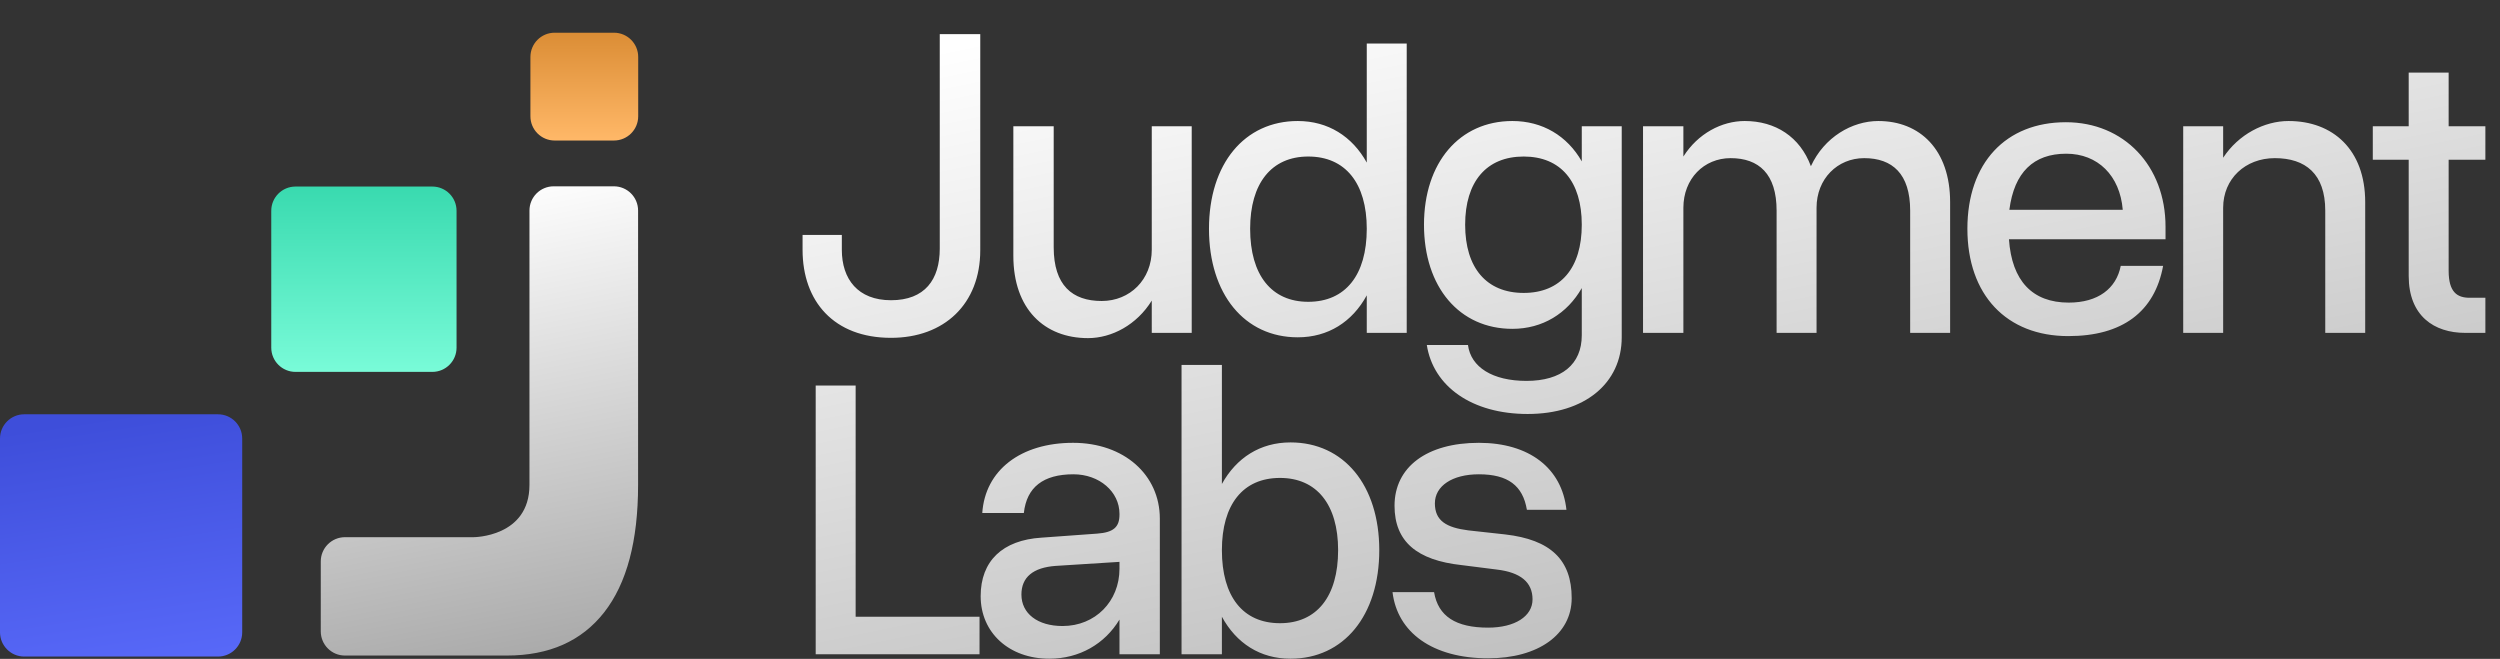
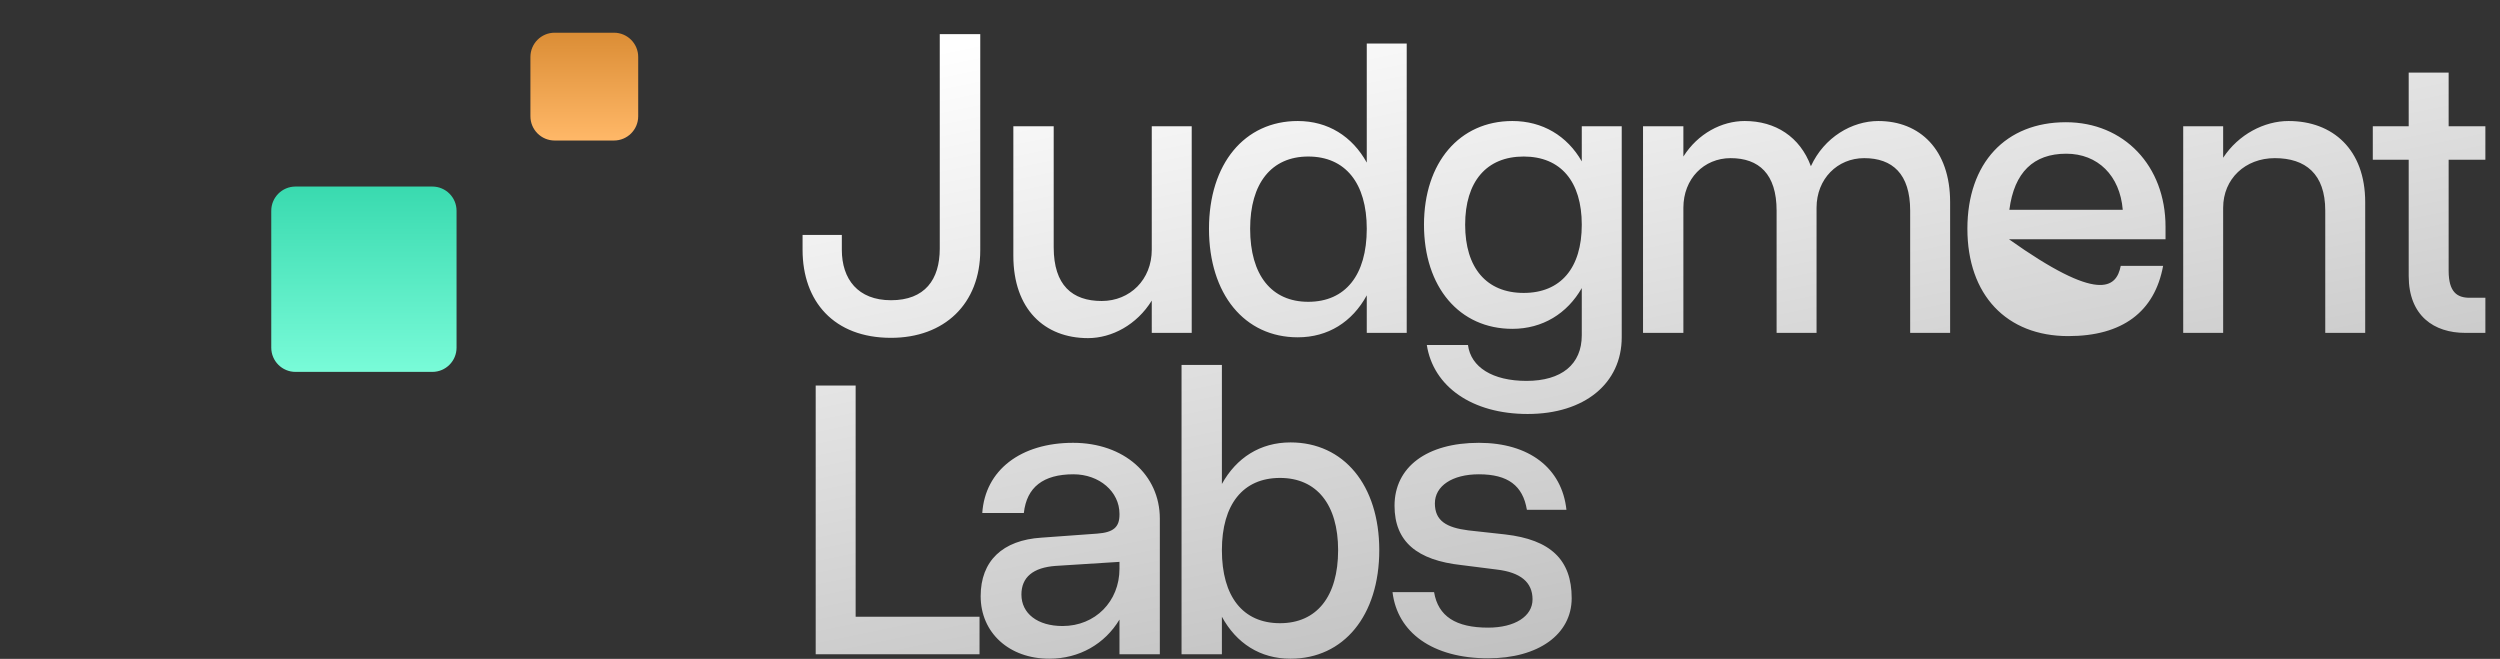
<svg xmlns="http://www.w3.org/2000/svg" width="1089" height="287" viewBox="0 0 1089 287" fill="none">
  <rect x="0" y="0" width="1089" height="287" fill="#333333" stroke="none" />
-   <path d="M349.6 108.82V102.34H366.7V108.82C366.7 121.6 373.72 130.78 388.12 130.78C402.88 130.78 409.36 121.78 409.36 108.28V14.86H427V109C427 132.4 411.34 147.16 388.12 147.16C363.28 147.16 349.6 131.32 349.6 108.82ZM458.992 107.734C458.992 124.258 467.078 131.113 479.91 131.113C492.215 131.113 501.707 121.797 501.707 108.789V55H519.109V145H501.707V130.938C495.203 141.484 484.305 147.285 473.934 147.285C454.949 147.285 441.414 134.629 441.414 111.426V55H458.992V107.734ZM612.766 18.965V145H595.363V128.652C589.035 140.254 578.488 146.934 565.305 146.934C542.102 146.934 526.633 128.125 526.633 99.648C526.633 71.348 542.102 52.715 565.305 52.715C578.488 52.715 589.035 59.395 595.363 70.82V18.965H612.766ZM544.562 99.648C544.562 119.863 553.879 131.465 569.875 131.465C586.047 131.465 595.363 119.863 595.363 99.648C595.363 79.785 586.047 68.184 569.875 68.184C553.879 68.184 544.562 79.785 544.562 99.648ZM706.422 55V146.934C706.422 166.973 690.25 180.332 665.465 180.332C641.207 180.332 624.332 168.379 621.52 150.273H639.449C640.68 159.941 650.172 165.918 664.938 165.918C680.23 165.918 689.02 158.711 689.02 146.055V125.488C682.691 136.562 671.969 143.242 658.785 143.242C635.758 143.242 620.289 125.137 620.289 97.891C620.289 70.82 635.758 52.715 658.785 52.715C671.969 52.715 682.691 59.219 689.02 70.293V55H706.422ZM638.219 97.891C638.219 116.699 647.535 127.598 663.707 127.598C679.879 127.598 689.02 116.699 689.02 97.891C689.02 79.082 679.879 68.184 663.707 68.184C647.535 68.184 638.219 79.082 638.219 97.891ZM773.887 91.738C773.887 75.742 766.152 68.887 753.848 68.887C742.246 68.887 733.281 77.852 733.281 90.508V145H715.703V55H733.281V68.184C739.609 58.164 749.98 52.715 760 52.715C773.359 52.715 784.082 59.57 788.828 72.402C794.629 59.746 806.758 52.715 818.184 52.715C836.289 52.715 849.473 65.195 849.473 88.047V145H832.07V91.738C832.07 75.742 824.336 68.887 812.031 68.887C800.43 68.887 791.289 77.852 791.289 90.508V145H773.887V91.738ZM856.996 99.648C856.996 70.996 873.695 53.242 899.887 53.242C925.199 53.242 943.305 72.227 943.305 98.769V104.219H875.102C876.332 122.324 885.297 131.816 901.117 131.816C913.949 131.816 921.859 125.664 923.793 115.82H942.25C938.559 135.859 924.496 146.406 900.941 146.406C874.047 146.406 856.996 128.477 856.996 99.648ZM900.062 66.953C885.824 66.953 877.387 75.039 875.277 91.387H924.672C923.441 76.445 913.773 66.953 900.062 66.953ZM1012.88 91.738C1012.88 75.742 1004.27 68.887 990.906 68.887C978.074 68.887 968.406 77.852 968.406 90.508V145H951.004V55H968.406V68.711C975.086 58.516 986.336 52.715 996.883 52.715C1016.22 52.715 1030.28 65.195 1030.28 88.047V145H1012.88V91.738ZM1082.63 129.707V145H1073.84C1060.3 145 1049.23 137.617 1049.23 120.215V69.59H1033.59V55H1049.23V31.621H1066.63V55H1082.63V69.59H1066.63V117.93C1066.63 127.246 1070.32 129.707 1075.77 129.707H1082.63ZM426.684 285H355.316V167.93H372.719V268.652H426.684V285ZM505.223 225.938V285H487.645V269.883C481.316 280.43 470.242 286.934 457.059 286.934C439.656 286.934 427.176 275.684 427.176 259.688C427.176 244.395 436.668 235.254 453.719 234.199L477.977 232.441C485.008 231.914 487.645 229.629 487.645 224.18V223.828C487.645 214.16 478.855 206.602 467.605 206.602C454.422 206.602 447.215 212.227 445.984 223.477H427.879C429.109 204.844 444.578 192.891 467.43 192.891C489.578 192.891 505.223 206.777 505.223 225.938ZM444.93 258.984C444.93 267.246 451.961 272.695 462.859 272.695C477.098 272.695 487.645 261.973 487.645 247.734V244.746L459.871 246.504C450.027 247.207 444.93 251.426 444.93 258.984ZM514.68 158.965H532.258V210.82C538.586 199.395 548.957 192.715 562.141 192.715C585.344 192.715 600.812 211.348 600.812 239.648C600.812 268.125 585.344 286.934 562.141 286.934C548.957 286.934 538.586 280.254 532.258 268.652V285H514.68V158.965ZM582.883 239.648C582.883 219.785 573.566 208.184 557.57 208.184C541.398 208.184 532.258 219.785 532.258 239.648C532.258 259.863 541.398 271.465 557.57 271.465C573.566 271.465 582.883 259.863 582.883 239.648ZM651.93 248.086L636.637 246.152C617.301 244.043 607.457 235.957 607.457 220.312C607.457 203.438 621.52 192.891 644.195 192.891C666.168 192.891 680.406 203.965 682.34 222.07H665.113C663.355 211.523 656.852 206.602 644.195 206.602C632.594 206.602 625.035 211.699 625.035 219.258C625.035 226.816 629.957 229.805 639.625 231.035L655.621 232.793C675.484 235.078 684.625 243.867 684.625 260.566C684.625 276.387 670.035 286.758 648.238 286.758C623.98 286.758 608.688 275.508 606.578 257.93H624.684C626.441 268.477 634.176 273.398 648.238 273.398C659.84 273.398 667.574 268.477 667.574 261.094C667.574 253.711 662.477 249.316 651.93 248.086Z" fill="url(#paint0_linear_1831_1715)" />
-   <path d="M220.781 285.554C214.711 285.554 170.779 285.554 150.248 285.554C144.421 285.554 139.727 280.829 139.727 275V259.777V244.553C139.727 238.724 144.45 233.999 150.277 233.999H206.298C206.298 233.999 230.635 233.999 230.635 211.228V91.711C230.635 85.882 235.358 81.157 241.185 81.157H267.402C273.229 81.157 277.952 85.882 277.952 91.711V211.228C277.952 235.616 273.04 254.1 263.215 266.682C253.39 279.263 239.245 285.554 220.781 285.554Z" fill="url(#paint1_linear_1831_1715)" />
-   <path d="M94.953 180.465H10.55C4.724 180.465 0 185.19 0 191.018V275.446C0 281.275 4.724 286 10.55 286H94.953C100.779 286 105.503 281.275 105.503 275.446V191.018C105.503 185.19 100.779 180.465 94.953 180.465Z" fill="url(#paint2_linear_1831_1715)" />
+   <path d="M349.6 108.82V102.34H366.7V108.82C366.7 121.6 373.72 130.78 388.12 130.78C402.88 130.78 409.36 121.78 409.36 108.28V14.86H427V109C427 132.4 411.34 147.16 388.12 147.16C363.28 147.16 349.6 131.32 349.6 108.82ZM458.992 107.734C458.992 124.258 467.078 131.113 479.91 131.113C492.215 131.113 501.707 121.797 501.707 108.789V55H519.109V145H501.707V130.938C495.203 141.484 484.305 147.285 473.934 147.285C454.949 147.285 441.414 134.629 441.414 111.426V55H458.992V107.734ZM612.766 18.965V145H595.363V128.652C589.035 140.254 578.488 146.934 565.305 146.934C542.102 146.934 526.633 128.125 526.633 99.648C526.633 71.348 542.102 52.715 565.305 52.715C578.488 52.715 589.035 59.395 595.363 70.82V18.965H612.766ZM544.562 99.648C544.562 119.863 553.879 131.465 569.875 131.465C586.047 131.465 595.363 119.863 595.363 99.648C595.363 79.785 586.047 68.184 569.875 68.184C553.879 68.184 544.562 79.785 544.562 99.648ZM706.422 55V146.934C706.422 166.973 690.25 180.332 665.465 180.332C641.207 180.332 624.332 168.379 621.52 150.273H639.449C640.68 159.941 650.172 165.918 664.938 165.918C680.23 165.918 689.02 158.711 689.02 146.055V125.488C682.691 136.562 671.969 143.242 658.785 143.242C635.758 143.242 620.289 125.137 620.289 97.891C620.289 70.82 635.758 52.715 658.785 52.715C671.969 52.715 682.691 59.219 689.02 70.293V55H706.422ZM638.219 97.891C638.219 116.699 647.535 127.598 663.707 127.598C679.879 127.598 689.02 116.699 689.02 97.891C689.02 79.082 679.879 68.184 663.707 68.184C647.535 68.184 638.219 79.082 638.219 97.891ZM773.887 91.738C773.887 75.742 766.152 68.887 753.848 68.887C742.246 68.887 733.281 77.852 733.281 90.508V145H715.703V55H733.281V68.184C739.609 58.164 749.98 52.715 760 52.715C773.359 52.715 784.082 59.57 788.828 72.402C794.629 59.746 806.758 52.715 818.184 52.715C836.289 52.715 849.473 65.195 849.473 88.047V145H832.07V91.738C832.07 75.742 824.336 68.887 812.031 68.887C800.43 68.887 791.289 77.852 791.289 90.508V145H773.887V91.738ZM856.996 99.648C856.996 70.996 873.695 53.242 899.887 53.242C925.199 53.242 943.305 72.227 943.305 98.769V104.219H875.102C913.949 131.816 921.859 125.664 923.793 115.82H942.25C938.559 135.859 924.496 146.406 900.941 146.406C874.047 146.406 856.996 128.477 856.996 99.648ZM900.062 66.953C885.824 66.953 877.387 75.039 875.277 91.387H924.672C923.441 76.445 913.773 66.953 900.062 66.953ZM1012.88 91.738C1012.88 75.742 1004.27 68.887 990.906 68.887C978.074 68.887 968.406 77.852 968.406 90.508V145H951.004V55H968.406V68.711C975.086 58.516 986.336 52.715 996.883 52.715C1016.22 52.715 1030.28 65.195 1030.28 88.047V145H1012.88V91.738ZM1082.63 129.707V145H1073.84C1060.3 145 1049.23 137.617 1049.23 120.215V69.59H1033.59V55H1049.23V31.621H1066.63V55H1082.63V69.59H1066.63V117.93C1066.63 127.246 1070.32 129.707 1075.77 129.707H1082.63ZM426.684 285H355.316V167.93H372.719V268.652H426.684V285ZM505.223 225.938V285H487.645V269.883C481.316 280.43 470.242 286.934 457.059 286.934C439.656 286.934 427.176 275.684 427.176 259.688C427.176 244.395 436.668 235.254 453.719 234.199L477.977 232.441C485.008 231.914 487.645 229.629 487.645 224.18V223.828C487.645 214.16 478.855 206.602 467.605 206.602C454.422 206.602 447.215 212.227 445.984 223.477H427.879C429.109 204.844 444.578 192.891 467.43 192.891C489.578 192.891 505.223 206.777 505.223 225.938ZM444.93 258.984C444.93 267.246 451.961 272.695 462.859 272.695C477.098 272.695 487.645 261.973 487.645 247.734V244.746L459.871 246.504C450.027 247.207 444.93 251.426 444.93 258.984ZM514.68 158.965H532.258V210.82C538.586 199.395 548.957 192.715 562.141 192.715C585.344 192.715 600.812 211.348 600.812 239.648C600.812 268.125 585.344 286.934 562.141 286.934C548.957 286.934 538.586 280.254 532.258 268.652V285H514.68V158.965ZM582.883 239.648C582.883 219.785 573.566 208.184 557.57 208.184C541.398 208.184 532.258 219.785 532.258 239.648C532.258 259.863 541.398 271.465 557.57 271.465C573.566 271.465 582.883 259.863 582.883 239.648ZM651.93 248.086L636.637 246.152C617.301 244.043 607.457 235.957 607.457 220.312C607.457 203.438 621.52 192.891 644.195 192.891C666.168 192.891 680.406 203.965 682.34 222.07H665.113C663.355 211.523 656.852 206.602 644.195 206.602C632.594 206.602 625.035 211.699 625.035 219.258C625.035 226.816 629.957 229.805 639.625 231.035L655.621 232.793C675.484 235.078 684.625 243.867 684.625 260.566C684.625 276.387 670.035 286.758 648.238 286.758C623.98 286.758 608.688 275.508 606.578 257.93H624.684C626.441 268.477 634.176 273.398 648.238 273.398C659.84 273.398 667.574 268.477 667.574 261.094C667.574 253.711 662.477 249.316 651.93 248.086Z" fill="url(#paint0_linear_1831_1715)" />
  <path d="M188.323 81.262H128.714C122.888 81.262 118.164 85.987 118.164 91.816V151.443C118.164 157.271 122.888 161.996 128.714 161.996H188.323C194.15 161.996 198.874 157.271 198.874 151.443V91.816C198.874 85.987 194.15 81.262 188.323 81.262Z" fill="url(#paint3_linear_1831_1715)" />
  <path d="M267.449 14.247H241.601C235.774 14.247 231.051 18.972 231.051 24.801V50.657C231.051 56.485 235.774 61.21 241.601 61.21H267.449C273.276 61.21 278 56.485 278 50.657V24.801C278 18.972 273.276 14.247 267.449 14.247Z" fill="url(#paint4_linear_1831_1715)" />
  <defs>
    <linearGradient id="paint0_linear_1831_1715" x1="521.5" y1="-2" x2="650.5" y2="620" gradientUnits="userSpaceOnUse">
      <stop stop-color="white" />
      <stop offset="1" stop-color="#808080" />
    </linearGradient>
    <linearGradient id="paint1_linear_1831_1715" x1="208.839" y1="81.157" x2="268" y2="382" gradientUnits="userSpaceOnUse">
      <stop stop-color="white" />
      <stop offset="1" stop-color="#808080" />
    </linearGradient>
    <linearGradient id="paint2_linear_1831_1715" x1="52.751" y1="180.465" x2="70" y2="292.5" gradientUnits="userSpaceOnUse">
      <stop stop-color="#3E4EDA" />
      <stop offset="1" stop-color="#5869F9" />
    </linearGradient>
    <linearGradient id="paint3_linear_1831_1715" x1="158.519" y1="81.262" x2="158.519" y2="161.996" gradientUnits="userSpaceOnUse">
      <stop stop-color="#39DAAF" />
      <stop offset="1" stop-color="#79FBD8" />
    </linearGradient>
    <linearGradient id="paint4_linear_1831_1715" x1="254.525" y1="14.247" x2="254.525" y2="61.21" gradientUnits="userSpaceOnUse">
      <stop stop-color="#DB8D35" />
      <stop offset="1" stop-color="#FFB868" />
    </linearGradient>
  </defs>
</svg>